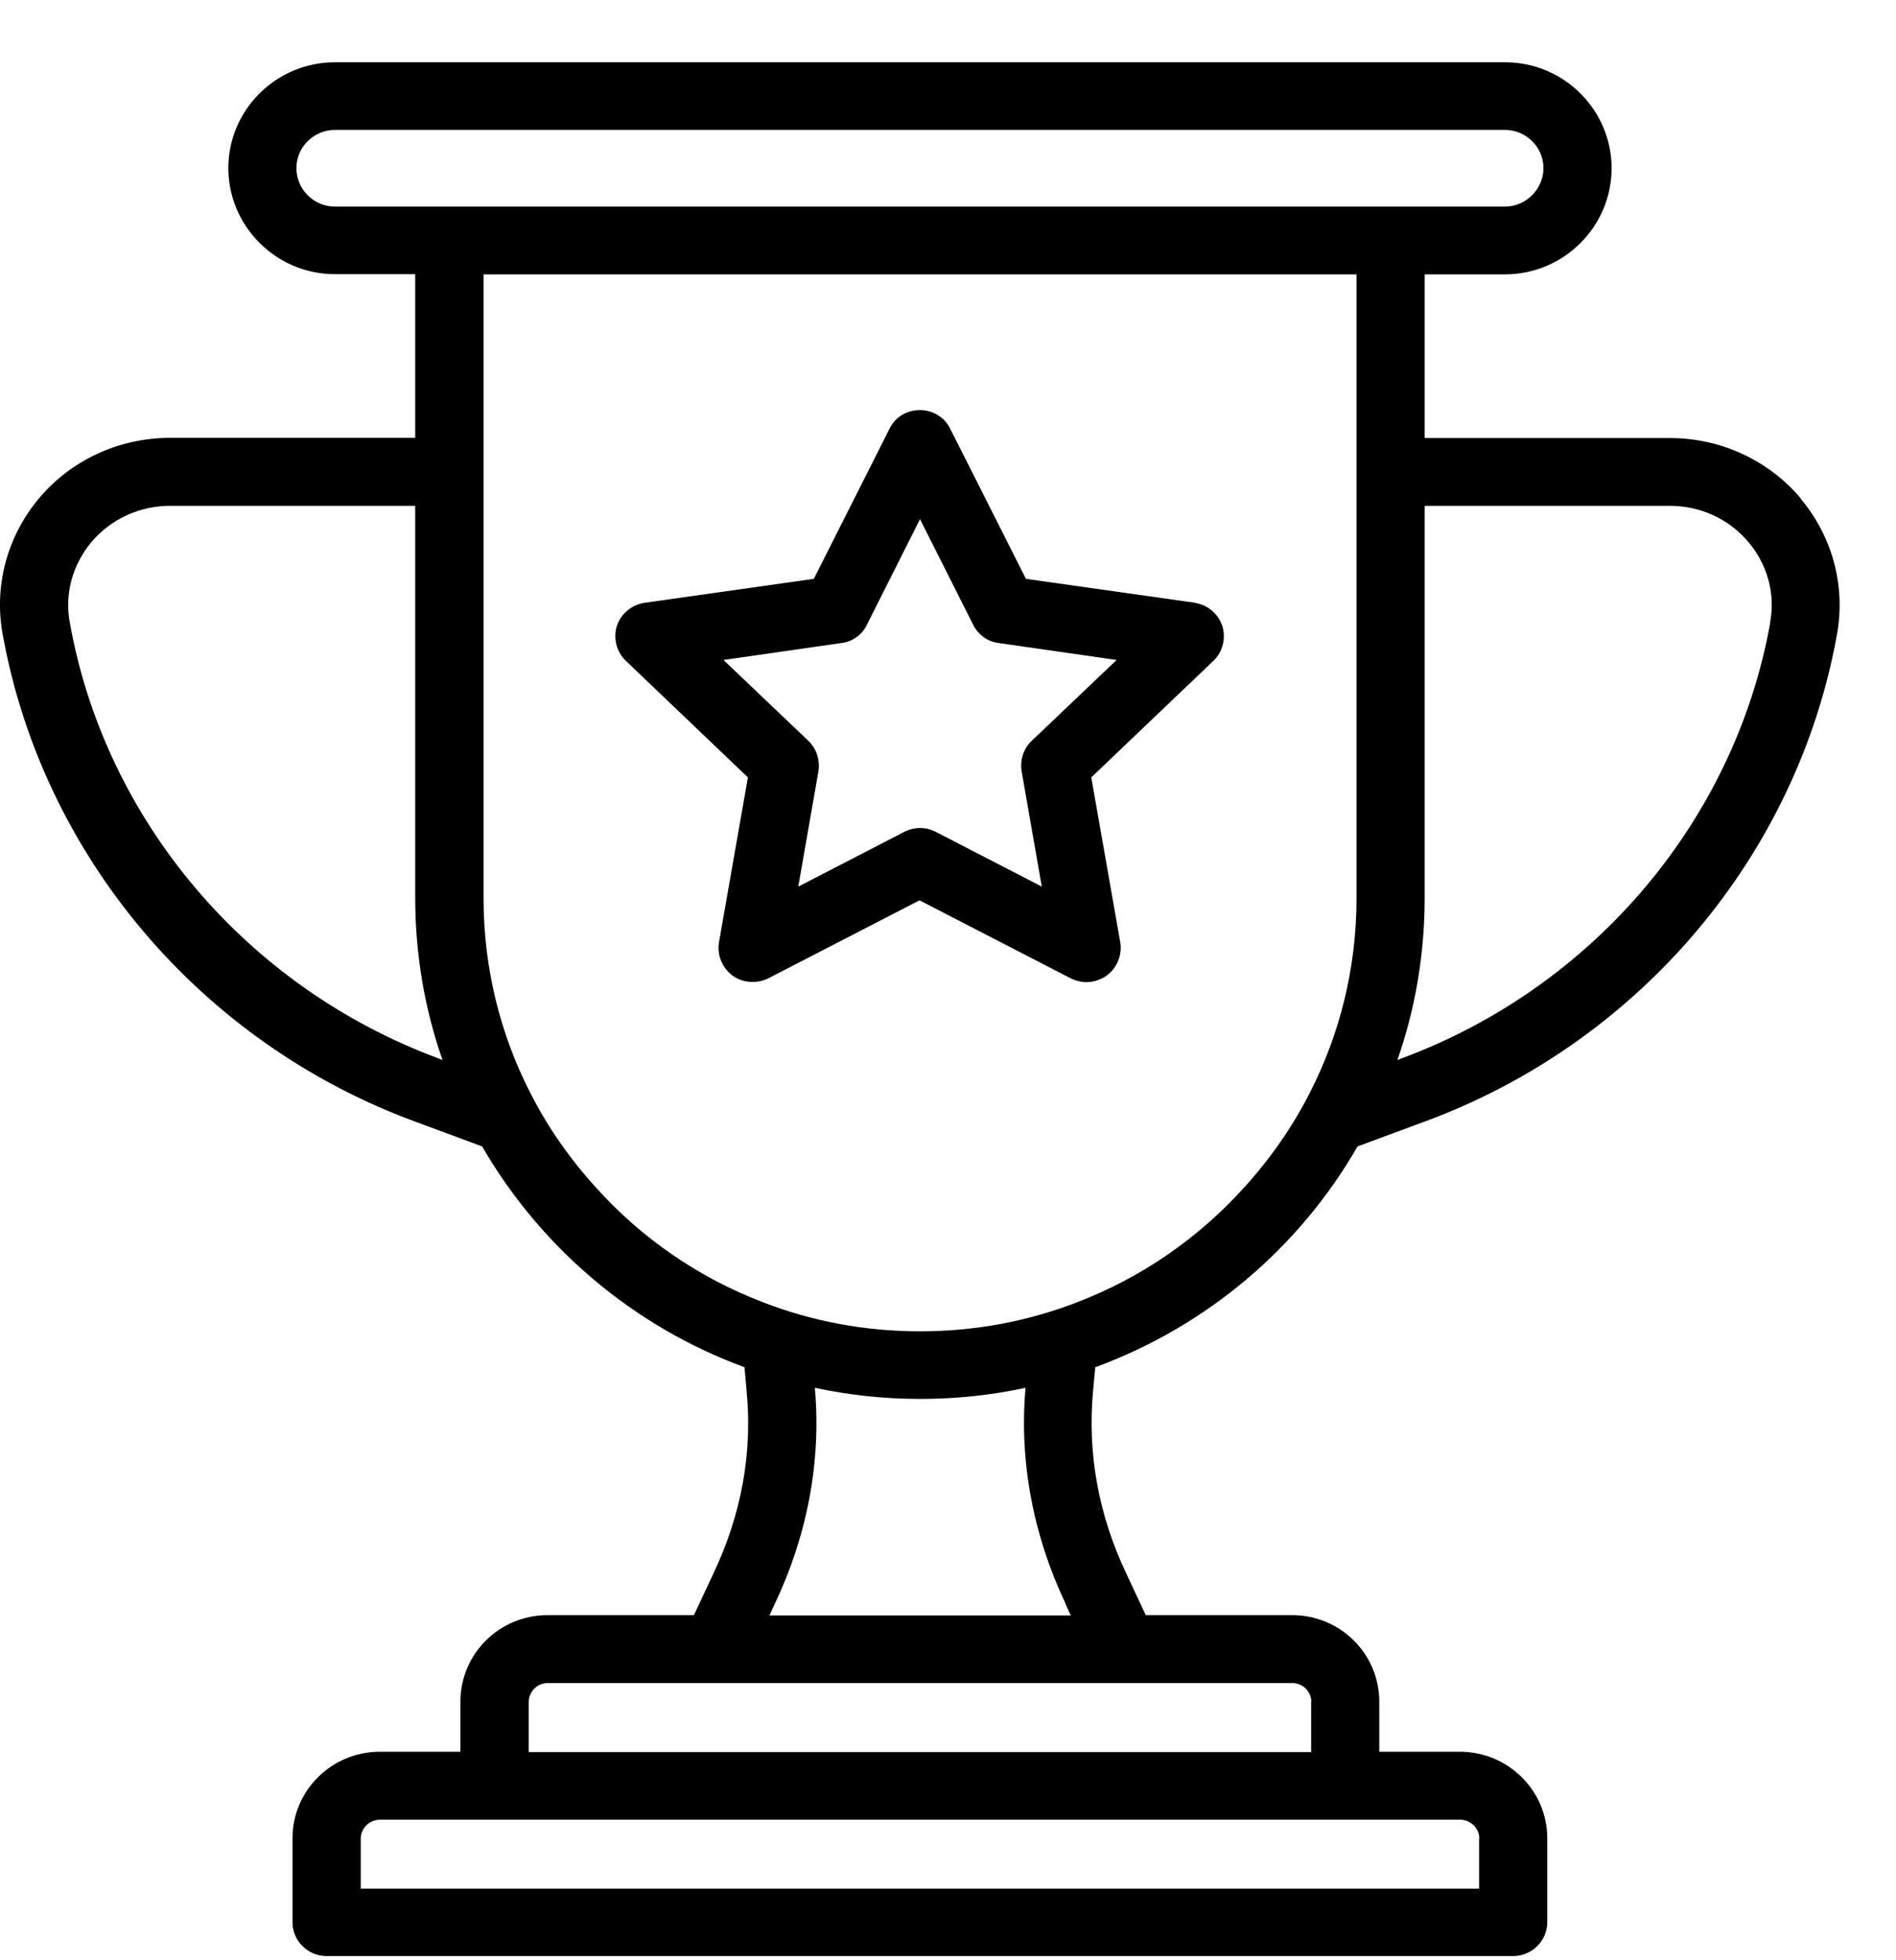
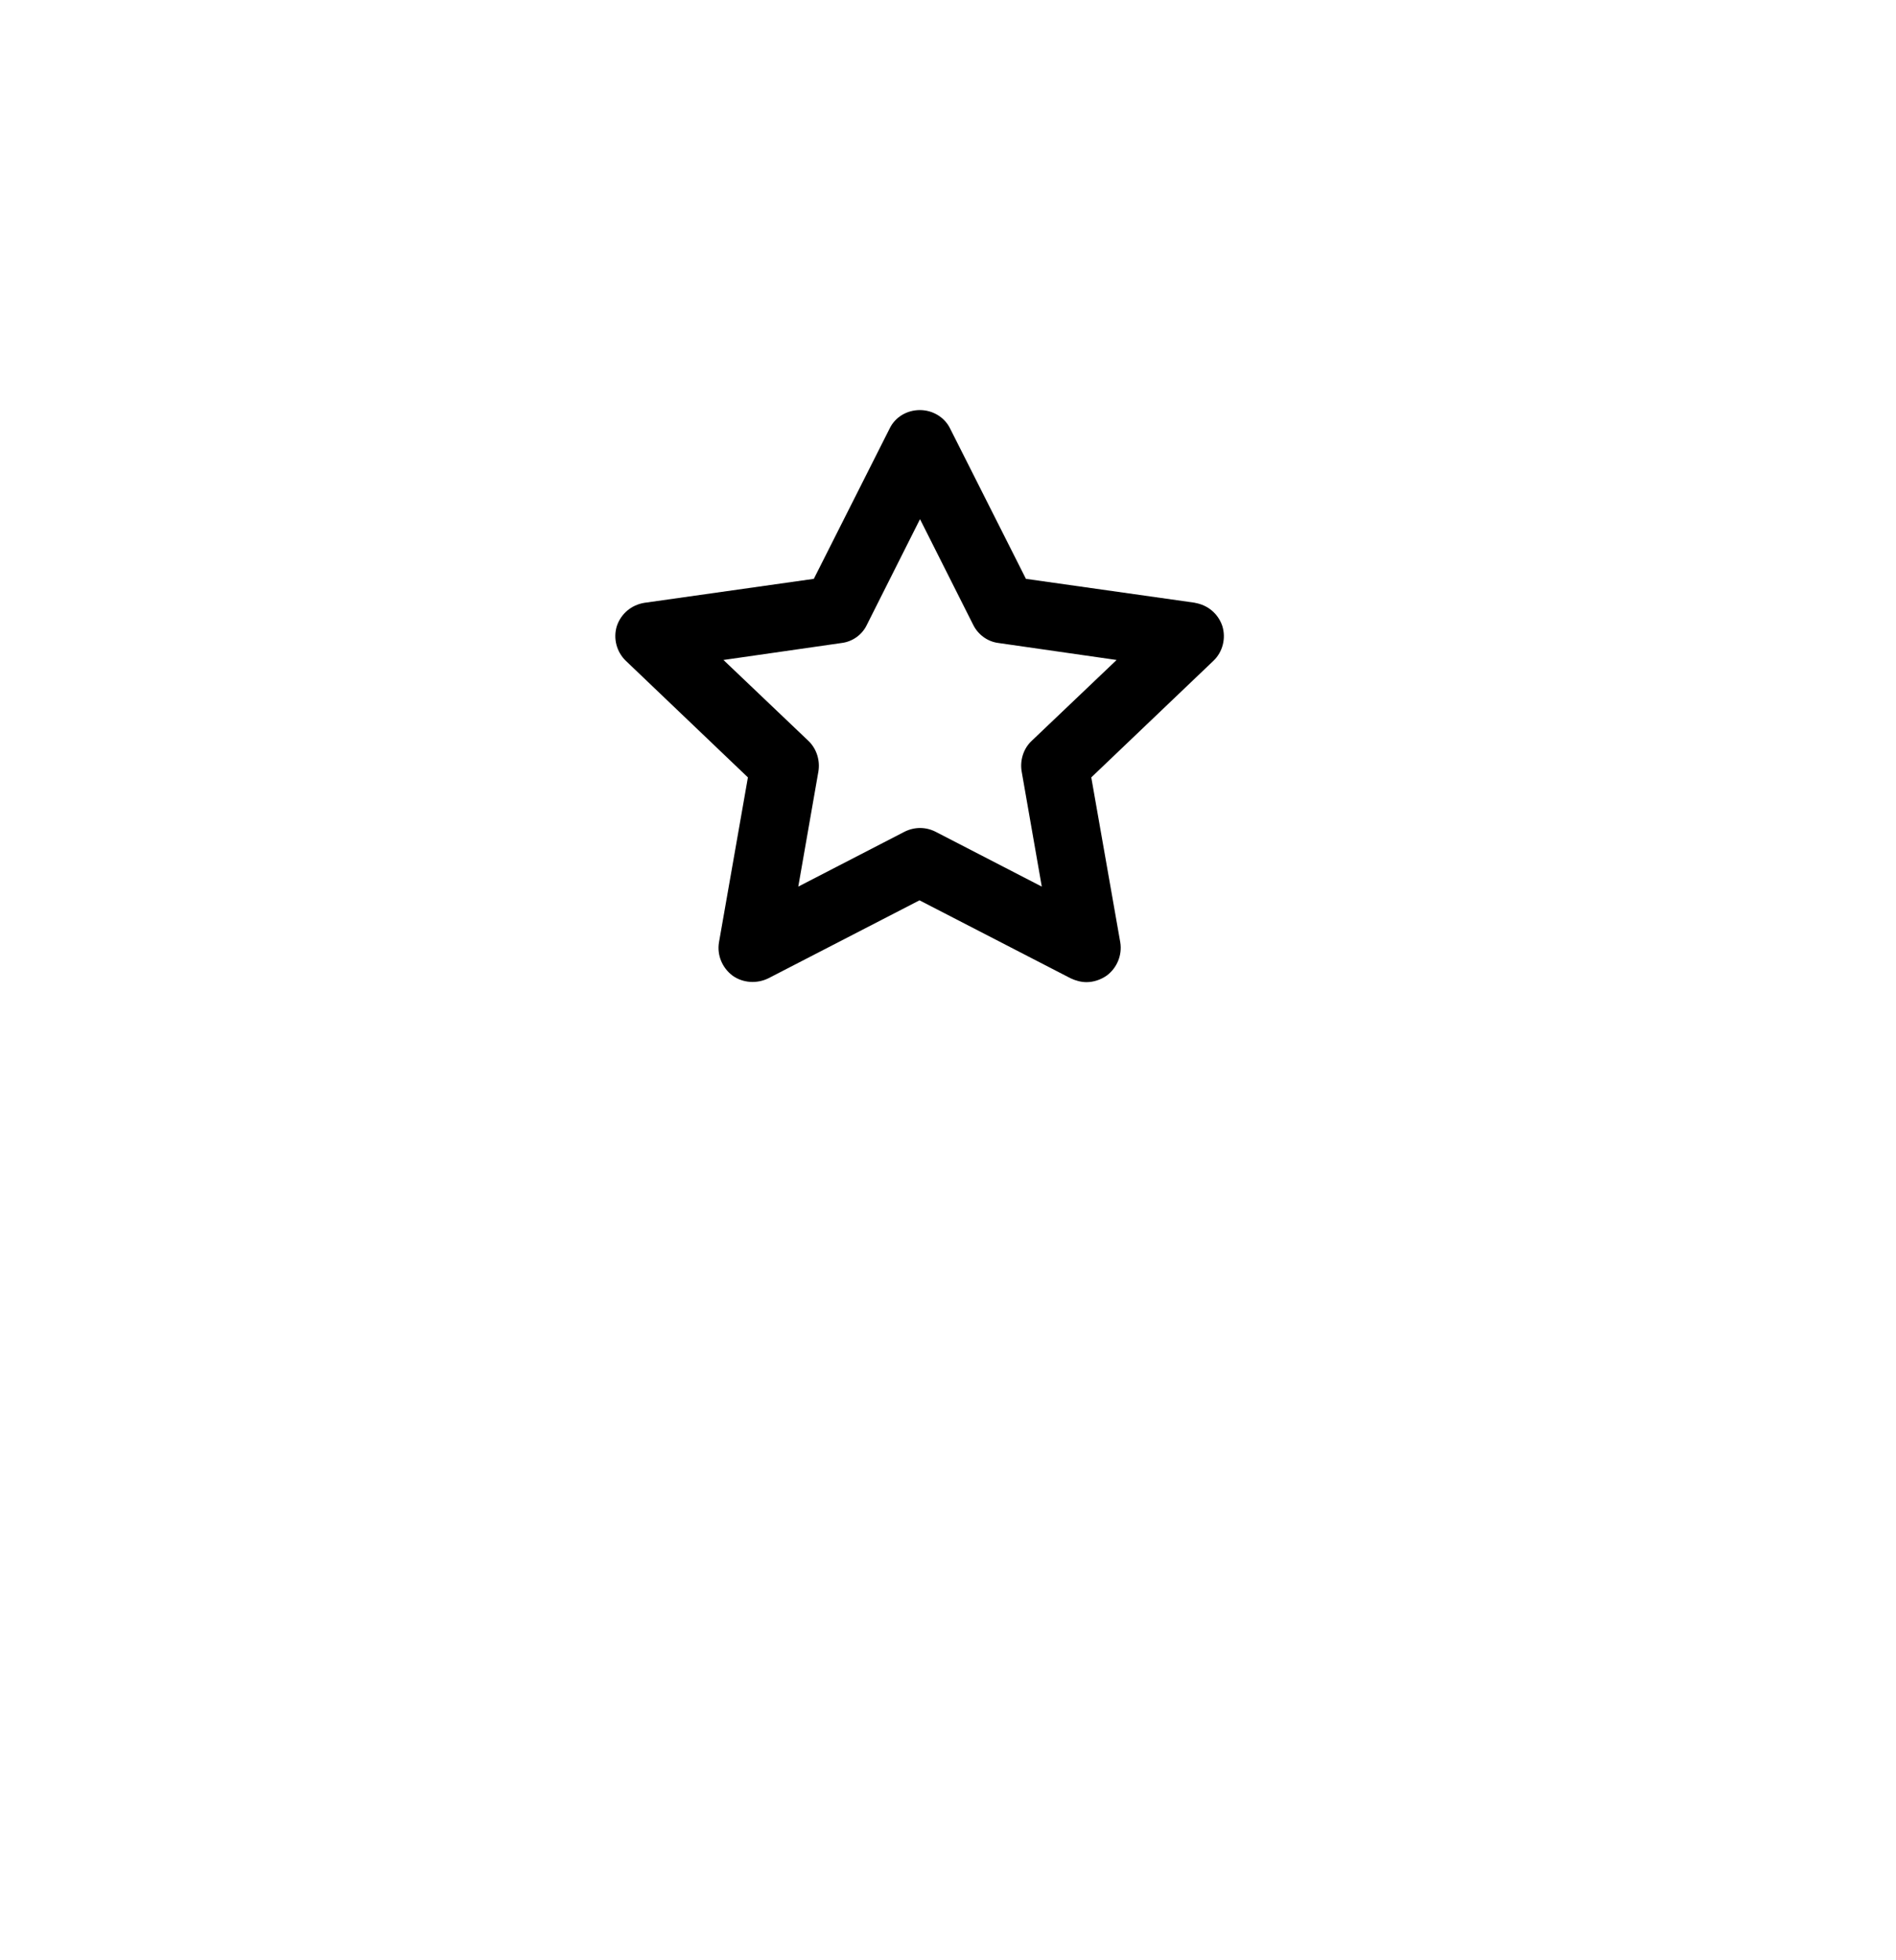
<svg xmlns="http://www.w3.org/2000/svg" width="30" height="31" viewBox="0 0 30 31" fill="none">
  <path d="M18.913 9.533L16.233 9.154L15.035 6.78C14.948 6.599 14.759 6.485 14.555 6.485C14.35 6.485 14.162 6.596 14.075 6.78L12.877 9.154L10.197 9.533C9.992 9.566 9.826 9.704 9.76 9.901C9.7 10.094 9.755 10.307 9.9 10.448L11.834 12.294L11.376 14.904C11.343 15.101 11.425 15.304 11.591 15.429C11.752 15.545 11.973 15.561 12.156 15.472L14.549 14.238L16.942 15.472C17.024 15.51 17.109 15.532 17.191 15.532C17.303 15.532 17.417 15.494 17.51 15.429C17.676 15.307 17.758 15.101 17.726 14.904L17.267 12.294L19.202 10.448C19.346 10.31 19.401 10.096 19.341 9.901C19.275 9.704 19.109 9.566 18.904 9.533H18.913ZM16.32 11.72C16.192 11.842 16.137 12.026 16.165 12.197L16.484 14.021L14.806 13.155C14.65 13.074 14.467 13.074 14.309 13.155L12.631 14.021L12.95 12.197C12.977 12.026 12.923 11.845 12.795 11.72L11.447 10.437L13.313 10.169C13.491 10.148 13.643 10.037 13.717 9.88L14.557 8.21L15.398 9.88C15.474 10.034 15.624 10.148 15.802 10.169L17.668 10.437L16.32 11.72Z" fill="black" />
-   <path d="M28.496 7.885C27.983 7.276 27.224 6.927 26.419 6.927H22.542V4.339H23.813C24.741 4.339 25.5 3.584 25.5 2.661C25.5 1.738 24.744 0.985 23.816 0.985H5.299C4.366 0.985 3.613 1.741 3.613 2.658C3.613 3.576 4.368 4.336 5.299 4.336H6.57V6.924H2.693C1.891 6.924 1.129 7.271 0.616 7.882C0.112 8.483 -0.099 9.271 0.043 10.034C0.674 13.531 3.17 16.485 6.562 17.735L7.629 18.13C8.552 19.725 10.017 20.975 11.78 21.622L11.812 21.98C11.911 22.976 11.73 23.958 11.283 24.895L10.98 25.542H8.666C7.899 25.542 7.285 26.156 7.285 26.911V27.702H6.014C5.247 27.702 4.628 28.316 4.628 29.071V30.398C4.628 30.693 4.87 30.934 5.168 30.934H23.942C24.239 30.934 24.482 30.693 24.482 30.398V29.071C24.482 28.316 23.862 27.702 23.096 27.702H21.824V26.911C21.824 26.156 21.21 25.542 20.443 25.542H18.129L17.826 24.895C17.379 23.958 17.202 22.976 17.297 21.98L17.33 21.622C19.093 20.975 20.561 19.73 21.48 18.13L22.547 17.735C25.939 16.485 28.436 13.531 29.066 10.034C29.205 9.268 28.995 8.483 28.49 7.885H28.496ZM4.69 2.658C4.69 2.325 4.966 2.055 5.299 2.055H23.813C24.149 2.055 24.422 2.328 24.422 2.658C24.422 2.988 24.146 3.267 23.813 3.267H5.299C4.963 3.267 4.69 2.994 4.69 2.658ZM6.933 16.736C3.905 15.613 1.664 12.977 1.105 9.848C1.018 9.393 1.149 8.927 1.449 8.57C1.757 8.207 2.21 7.999 2.693 7.999H6.57V14.203C6.57 15.096 6.721 15.962 7.002 16.764L6.931 16.736H6.933ZM23.404 29.077V29.867H5.708V29.077C5.708 28.912 5.847 28.776 6.017 28.776H23.098C23.265 28.776 23.407 28.909 23.407 29.077H23.404ZM20.746 26.917V27.707H8.366V26.917C8.366 26.752 8.5 26.616 8.669 26.616H20.446C20.613 26.616 20.749 26.749 20.749 26.917H20.746ZM16.855 25.355L16.942 25.547H12.175L12.263 25.355C12.776 24.275 12.997 23.097 12.893 21.947C13.433 22.063 13.987 22.123 14.56 22.123C15.133 22.123 15.693 22.063 16.227 21.947C16.124 23.097 16.345 24.275 16.858 25.355H16.855ZM17.043 20.594C16.271 20.894 15.431 21.054 14.557 21.054C13.684 21.054 12.844 20.894 12.072 20.594C11.048 20.204 10.142 19.573 9.43 18.78C9.015 18.325 8.663 17.822 8.385 17.272C7.916 16.352 7.651 15.31 7.651 14.203V4.339H21.464V14.203C21.464 15.31 21.199 16.352 20.73 17.272C20.449 17.825 20.099 18.325 19.685 18.78C18.973 19.57 18.067 20.204 17.043 20.594ZM28.01 9.848C27.448 12.977 25.21 15.613 22.181 16.736L22.11 16.764C22.392 15.962 22.542 15.093 22.542 14.203V7.999H26.419C26.905 7.999 27.358 8.207 27.663 8.57C27.966 8.927 28.095 9.393 28.007 9.848H28.01Z" fill="black" />
</svg>